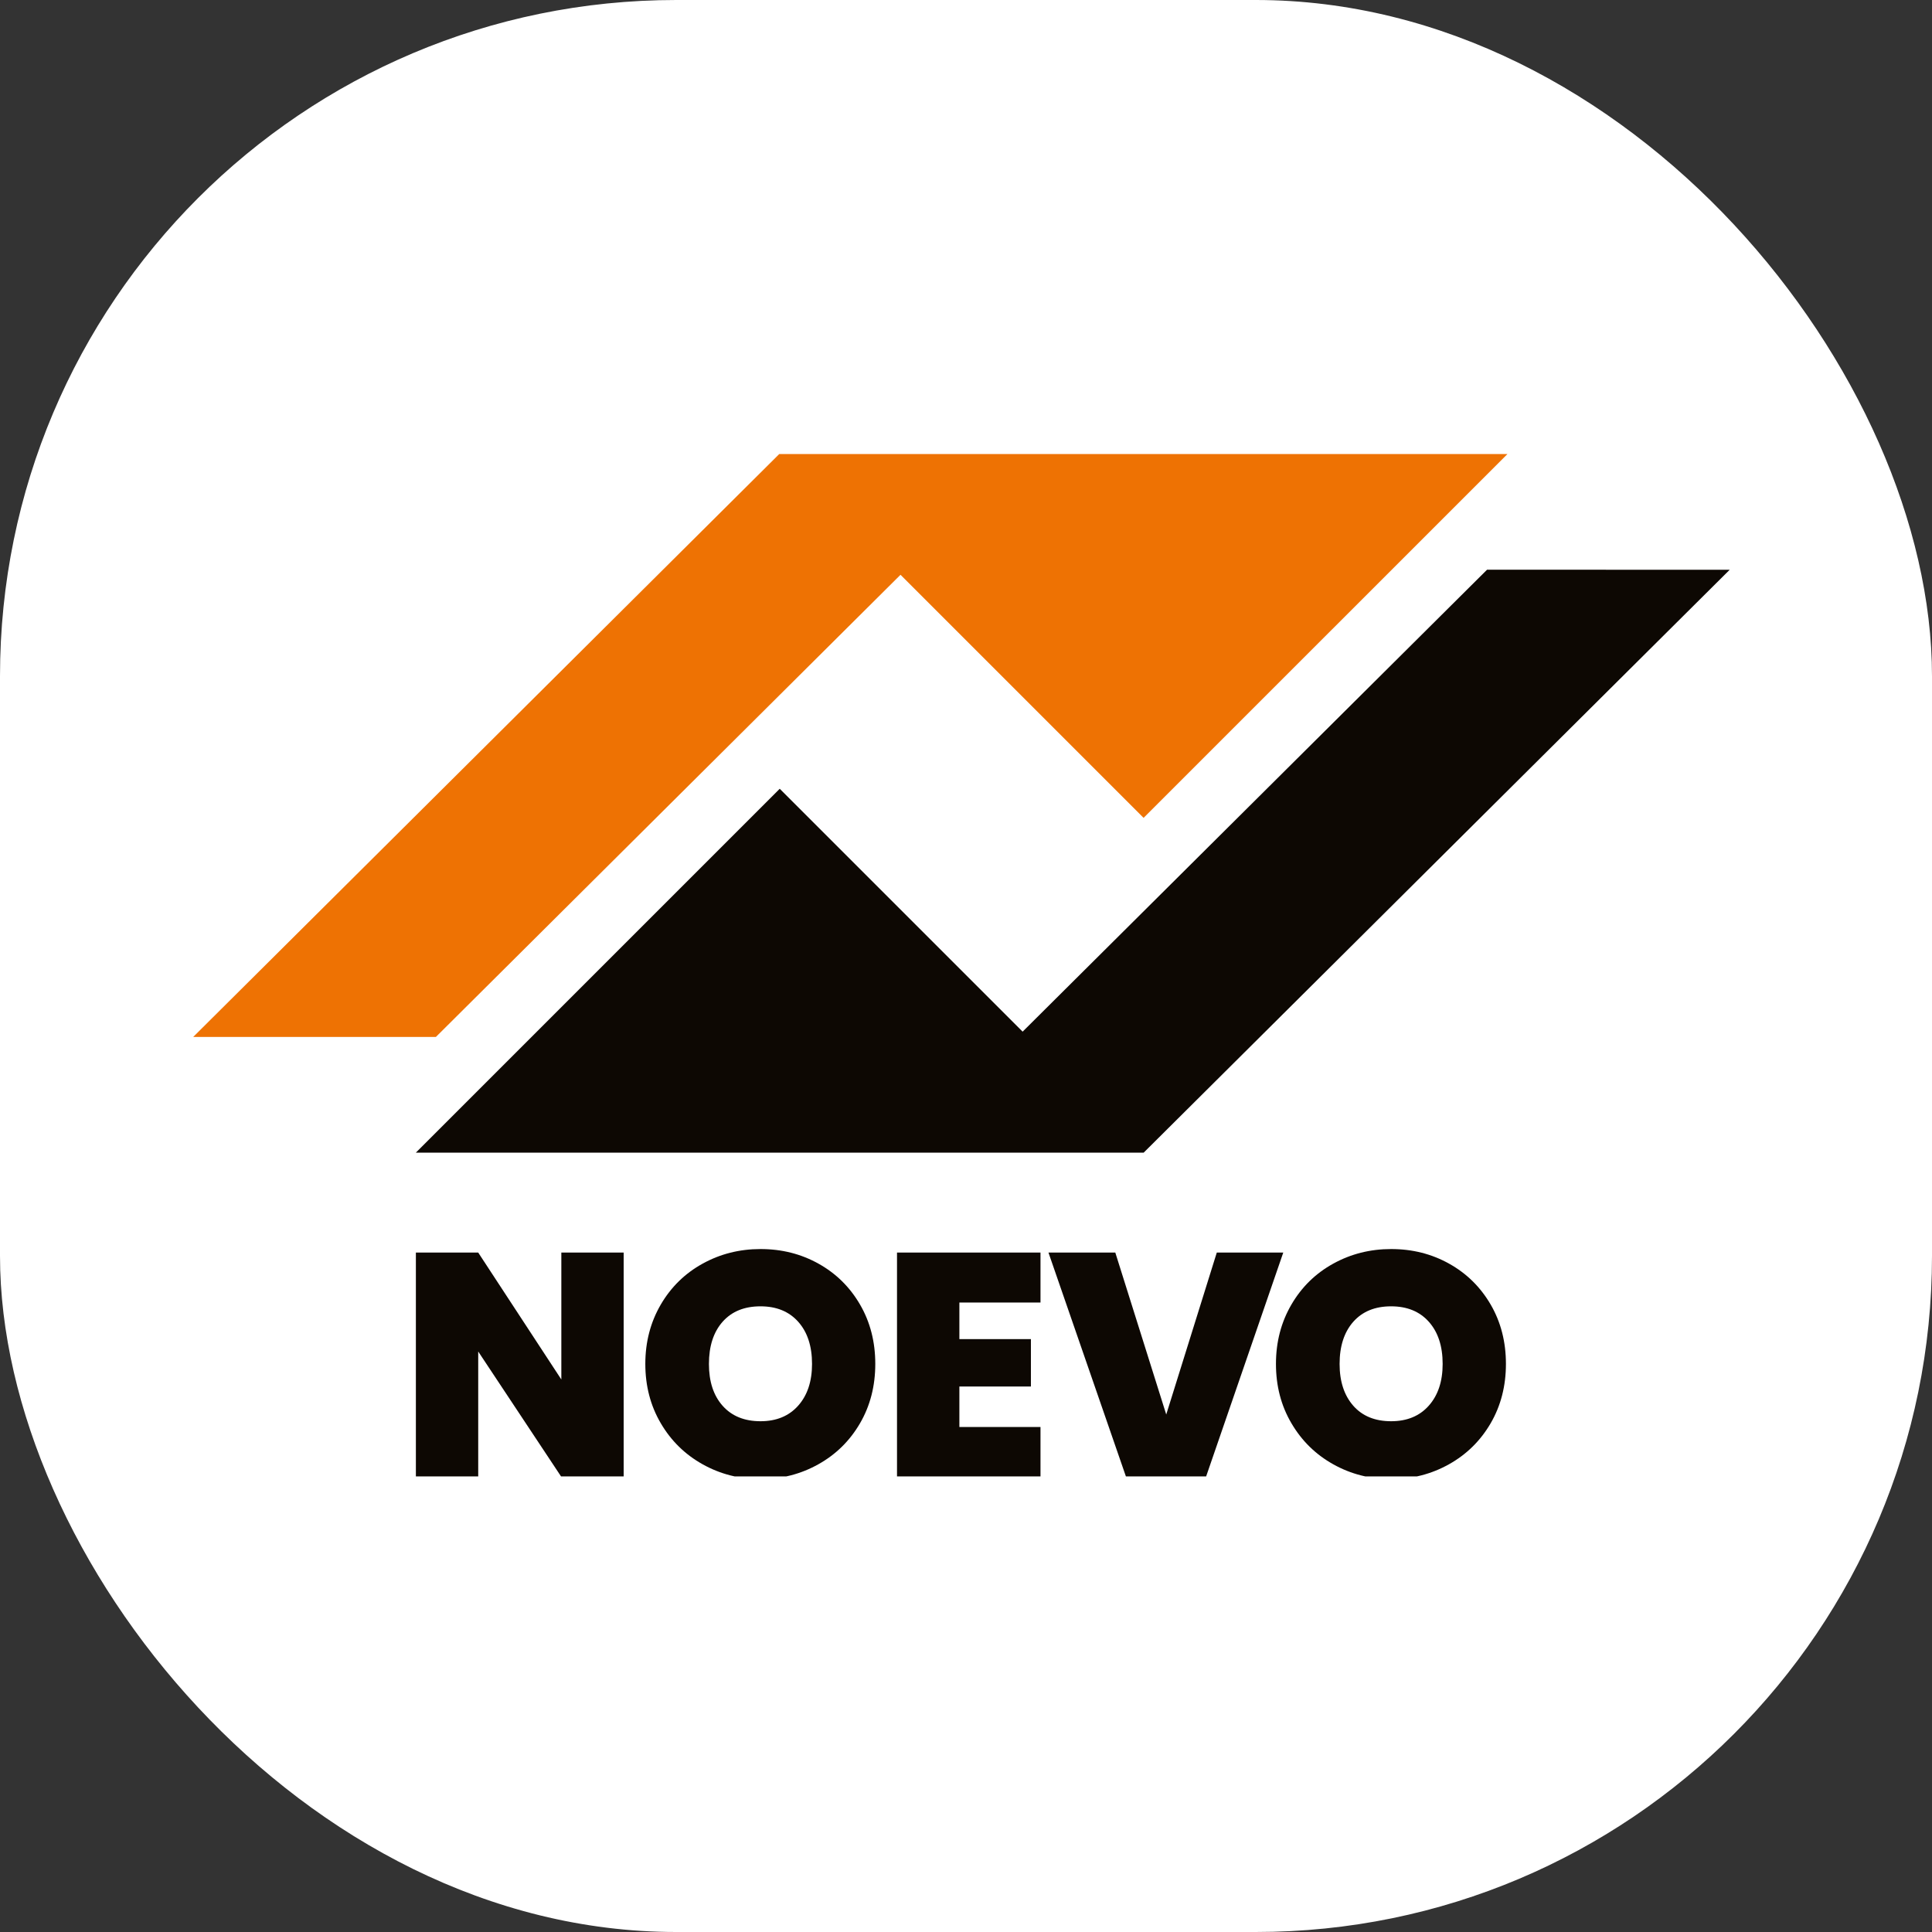
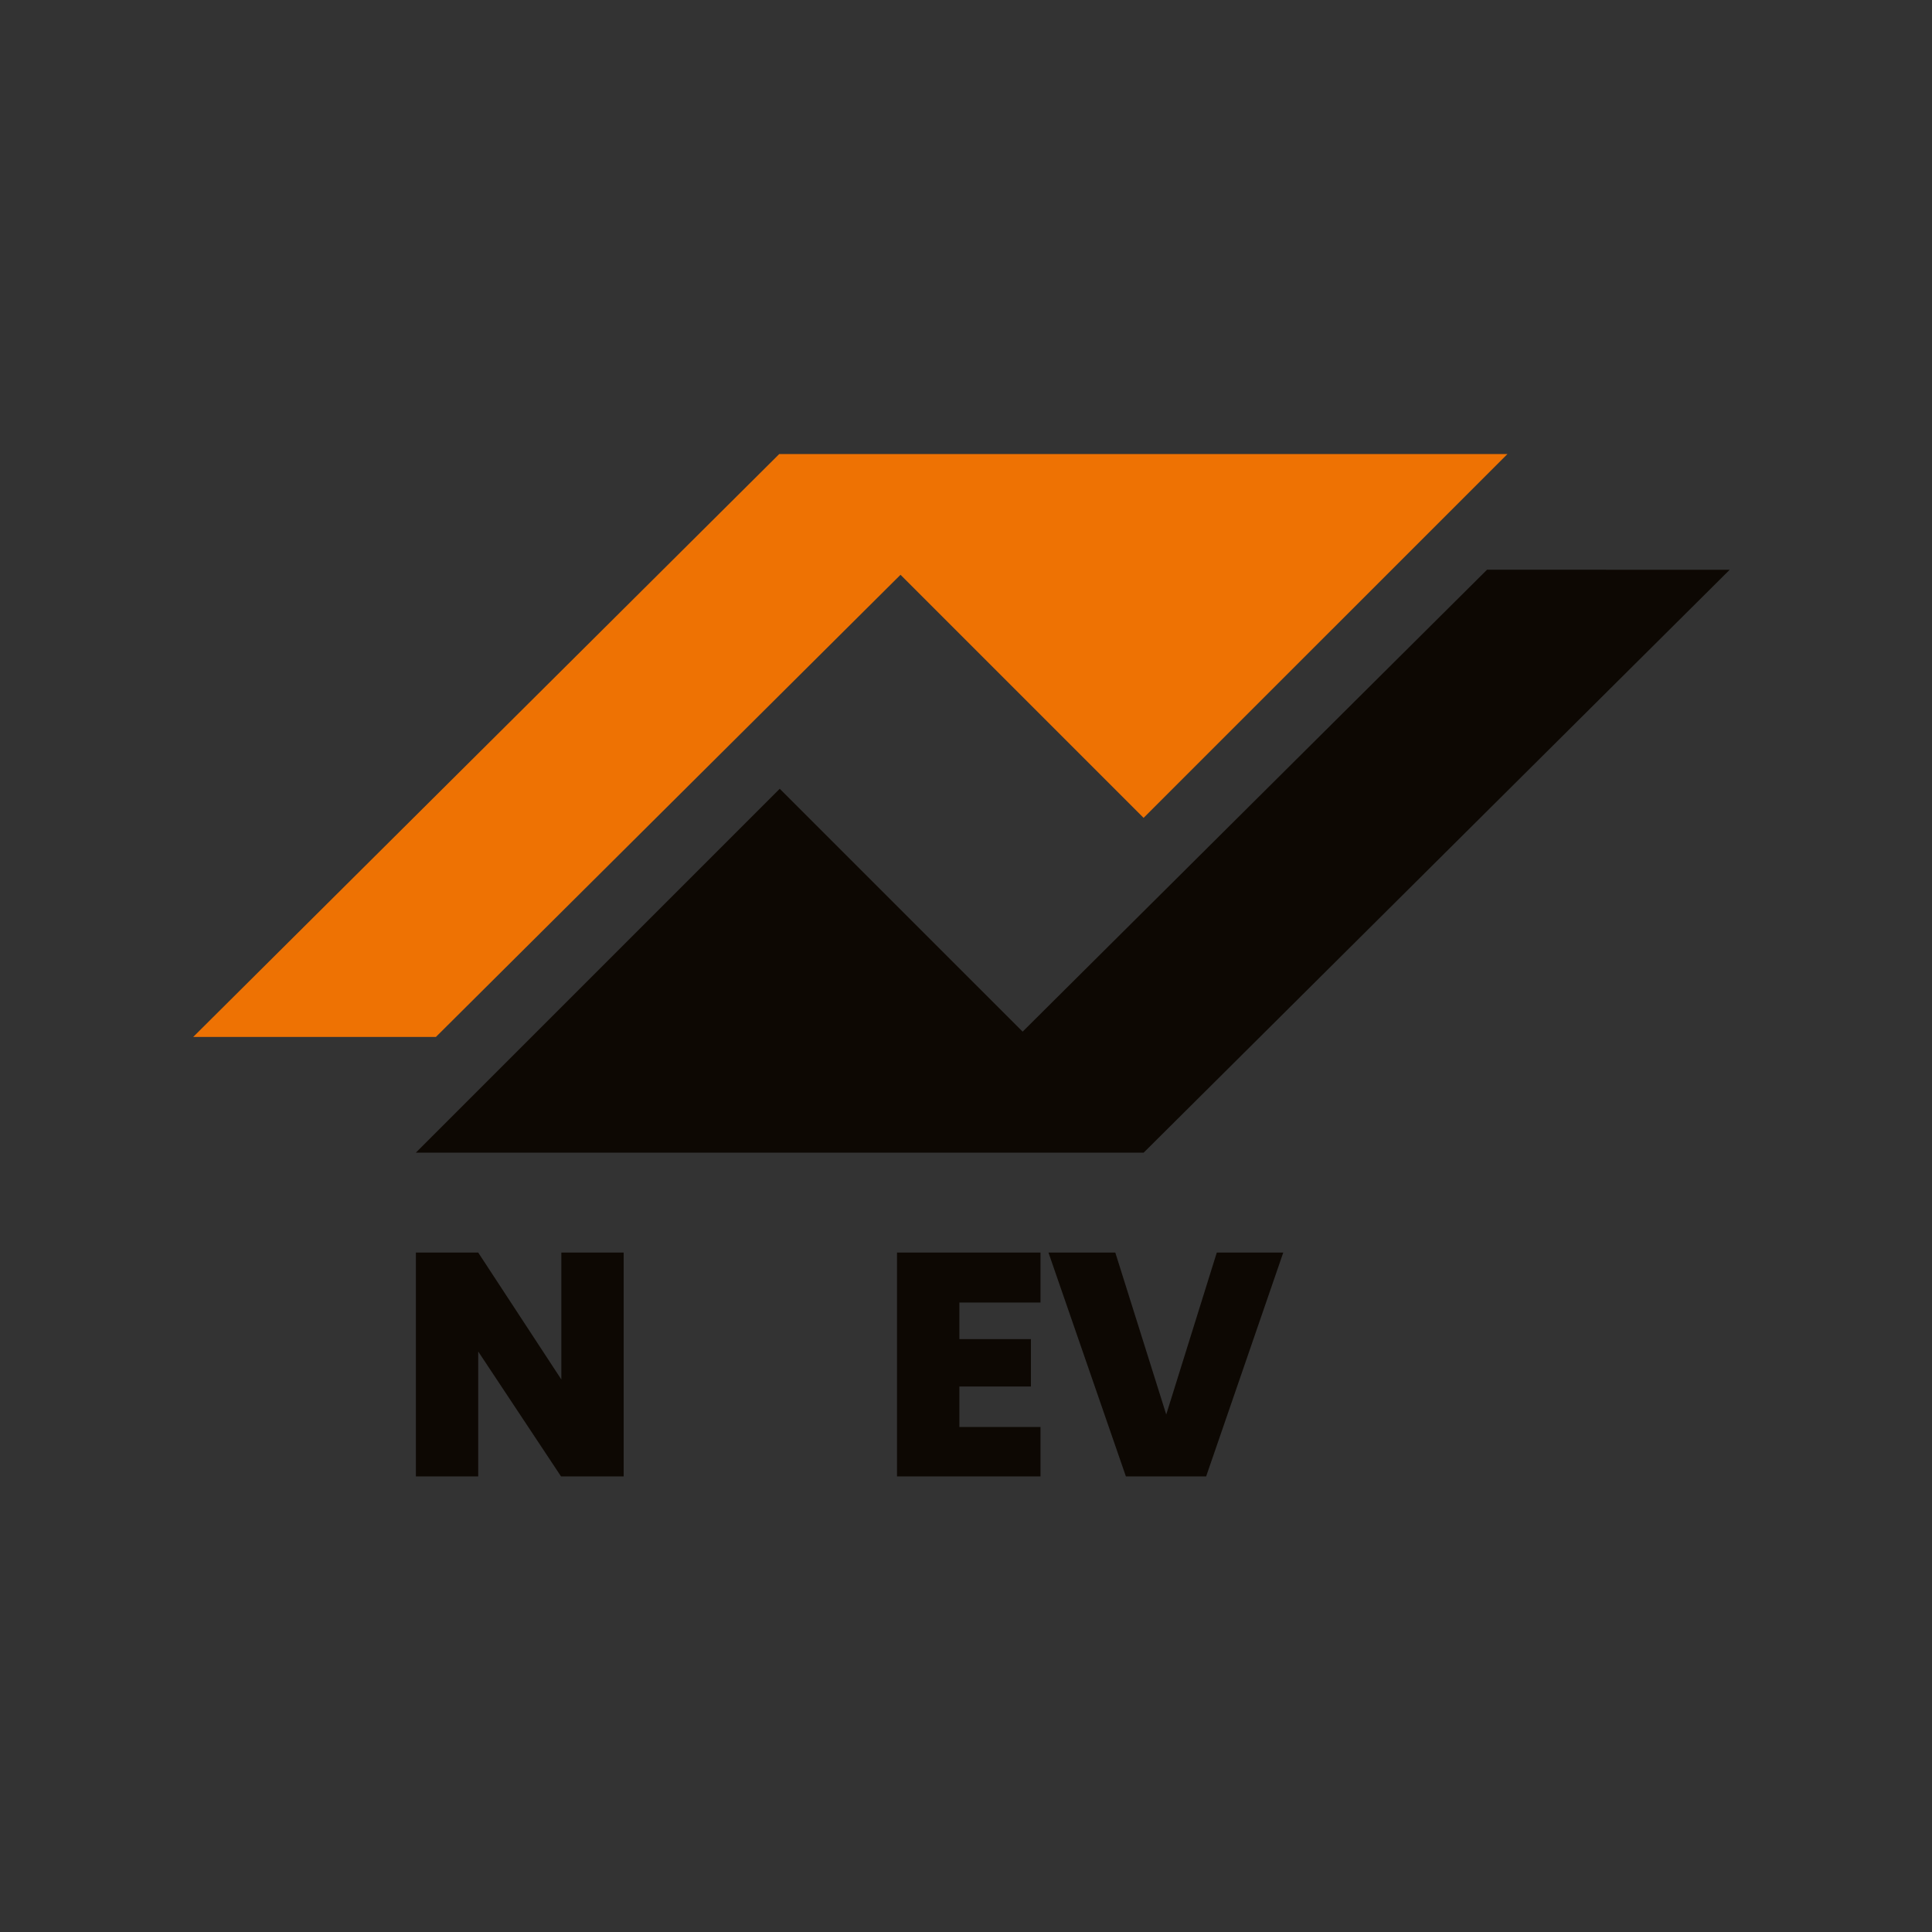
<svg xmlns="http://www.w3.org/2000/svg" version="1.1" width="1000" height="1000">
  <rect width="100%" height="100%" fill="#333333" stroke="none" />
  <g clip-path="url(#SvgjsClipPath1139)">
-     <rect width="1000" height="1000" fill="#ffffff" />
    <g transform="matrix(2.548,0,0,2.548,100,233.758)">
      <svg version="1.1" width="314" height="209">
        <svg width="314" zoomAndPan="magnify" viewBox="0 0 236.25 156.75" height="209" preserveAspectRatio="xMidYMid meet" version="1.0">
          <defs>
            <clipPath id="a4012f0322">
              <path d="M 0 0.125 L 201 0.125 L 201 89.531 L 0 89.531 Z M 0 0.125 " clip-rule="nonzero" />
            </clipPath>
            <clipPath id="c4fd35c766">
              <path d="M 89.566 0.125 L 0 89.211 L 37.094 89.211 L 108.105 18.574 L 145.258 55.727 L 200.863 0.125 Z M 89.566 0.125 " clip-rule="nonzero" />
            </clipPath>
            <clipPath id="f6357c76e0">
              <path d="M 34 17.484 L 234.871 17.484 L 234.871 107 L 34 107 Z M 34 17.484 " clip-rule="nonzero" />
            </clipPath>
            <clipPath id="3c595d0fd1">
              <path d="M 197.754 17.797 L 126.77 88.402 L 89.645 51.281 L 34.031 106.895 L 145.27 106.895 L 234.836 17.809 Z M 197.754 17.797 " clip-rule="nonzero" />
            </clipPath>
            <clipPath id="3310a63cf1">
              <path d="M 34 122.109 L 65.895 122.109 L 65.895 156.379 L 34 156.379 Z M 34 122.109 " clip-rule="nonzero" />
            </clipPath>
            <clipPath id="8be6570c11">
              <path d="M 56.266 122.168 L 56.266 141.566 L 43.562 122.168 L 34.035 122.168 L 34.035 156.449 L 43.562 156.449 L 43.562 137.289 L 56.266 156.449 L 65.793 156.449 L 65.793 122.168 Z M 56.266 122.168 " clip-rule="nonzero" />
            </clipPath>
            <clipPath id="d59394b391">
              <path d="M 69.066 121.582 L 104.324 121.582 L 104.324 156.379 L 69.066 156.379 Z M 69.066 121.582 " clip-rule="nonzero" />
            </clipPath>
            <clipPath id="9e5e773832">
              <path d="M 86.707 130.383 C 89.141 130.383 91.062 131.168 92.469 132.742 C 93.875 134.32 94.582 136.461 94.582 139.191 C 94.582 141.855 93.875 143.977 92.469 145.562 C 91.062 147.148 89.141 147.945 86.707 147.945 C 84.246 147.945 82.312 147.156 80.914 145.582 C 79.52 144.008 78.824 141.883 78.824 139.191 C 78.824 136.473 79.52 134.32 80.914 132.742 C 82.312 131.168 84.234 130.383 86.707 130.383 Z M 86.707 121.629 C 83.496 121.629 80.547 122.375 77.855 123.863 C 75.164 125.348 73.031 127.43 71.465 130.113 C 69.902 132.793 69.102 135.812 69.102 139.184 C 69.102 142.551 69.891 145.574 71.465 148.254 C 73.039 150.938 75.164 153.02 77.855 154.523 C 80.527 156.02 83.457 156.777 86.637 156.789 L 86.766 156.789 C 89.957 156.777 92.879 156.02 95.551 154.523 C 98.242 153.02 100.363 150.926 101.918 148.254 C 103.473 145.582 104.25 142.551 104.25 139.184 C 104.25 135.812 103.473 132.785 101.918 130.113 C 100.363 127.441 98.25 125.355 95.57 123.863 C 92.887 122.367 89.945 121.629 86.707 121.629 Z M 86.707 121.629 " clip-rule="nonzero" />
            </clipPath>
            <clipPath id="d6310fc373">
              <path d="M 107.57 122.168 L 129.5 122.168 L 129.5 129.805 L 107.57 129.805 Z M 107.57 129.805 L 117.102 129.805 L 117.102 135.395 L 107.57 135.395 Z M 107.57 135.395 L 128.035 135.395 L 128.035 142.641 L 107.57 142.641 Z M 107.57 142.641 L 117.102 142.641 L 117.102 148.824 L 107.57 148.824 Z M 107.57 148.824 L 129.5 148.824 L 129.5 156.379 L 107.57 156.379 Z M 107.57 148.824 " clip-rule="nonzero" />
            </clipPath>
            <clipPath id="cb1cef575d">
              <path d="M 130.594 122.109 L 166.73 122.109 L 166.73 156.379 L 130.594 156.379 Z M 130.594 122.109 " clip-rule="nonzero" />
            </clipPath>
            <clipPath id="4a7f768b21">
              <path d="M 166.605 122.168 L 154.793 156.449 L 142.578 156.449 L 130.719 122.168 L 140.934 122.168 L 148.719 146.918 L 156.445 122.168 Z M 166.605 122.168 " clip-rule="nonzero" />
            </clipPath>
            <clipPath id="81e1873977">
              <path d="M 165.32 121.582 L 200.754 121.582 L 200.754 156.379 L 165.32 156.379 Z M 165.32 121.582 " clip-rule="nonzero" />
            </clipPath>
            <clipPath id="50f1d572f3">
-               <path d="M 183.09 130.383 C 185.523 130.383 187.449 131.168 188.852 132.742 C 190.258 134.32 190.965 136.461 190.965 139.191 C 190.965 141.855 190.258 143.977 188.852 145.562 C 187.449 147.148 185.523 147.945 183.09 147.945 C 180.629 147.945 178.695 147.156 177.309 145.582 C 175.926 144.008 175.215 141.883 175.215 139.191 C 175.215 136.473 175.914 134.32 177.309 132.742 C 178.707 131.168 180.629 130.383 183.09 130.383 Z M 183.09 121.629 C 179.883 121.629 176.93 122.375 174.238 123.863 C 171.547 125.348 169.414 127.43 167.852 130.113 C 166.285 132.793 165.488 135.812 165.488 139.184 C 165.488 142.551 166.273 145.574 167.852 148.254 C 169.426 150.938 171.547 153.02 174.238 154.523 C 176.91 156.02 179.84 156.777 183.023 156.789 L 183.152 156.789 C 186.34 156.777 189.262 156.02 191.934 154.523 C 194.625 153.02 196.746 150.926 198.305 148.254 C 199.859 145.582 200.637 142.551 200.637 139.184 C 200.637 135.812 199.859 132.785 198.305 130.113 C 196.746 127.441 194.633 125.355 191.953 123.863 C 189.273 122.367 186.332 121.629 183.09 121.629 Z M 183.09 121.629 " clip-rule="nonzero" />
-             </clipPath>
+               </clipPath>
            <clipPath id="SvgjsClipPath1139">
              <rect width="1000" height="1000" x="0" y="0" rx="350" ry="350" />
            </clipPath>
          </defs>
          <g clip-path="url(#a4012f0322)">
            <g clip-path="url(#c4fd35c766)">
              <path fill="#ee7203" d="M -4.984 -4.859 L 239.887 -4.859 L 239.887 111.875 L -4.984 111.875 Z M -4.984 -4.859 " fill-opacity="1" fill-rule="nonzero" />
            </g>
          </g>
          <g clip-path="url(#f6357c76e0)">
            <g clip-path="url(#3c595d0fd1)">
              <path fill="#0d0803" d="M -4.984 -4.859 L 239.887 -4.859 L 239.887 111.875 L -4.984 111.875 Z M -4.984 -4.859 " fill-opacity="1" fill-rule="nonzero" />
            </g>
          </g>
          <g clip-path="url(#3310a63cf1)">
            <g clip-path="url(#8be6570c11)">
-               <path fill="#0d0803" d="M 29.051 116.645 L 205.691 116.645 L 205.691 161.773 L 29.051 161.773 Z M 29.051 116.645 " fill-opacity="1" fill-rule="nonzero" />
+               <path fill="#0d0803" d="M 29.051 116.645 L 205.691 116.645 L 205.691 161.773 L 29.051 161.773 M 29.051 116.645 " fill-opacity="1" fill-rule="nonzero" />
            </g>
          </g>
          <g clip-path="url(#d59394b391)">
            <g clip-path="url(#9e5e773832)">
-               <path fill="#0d0803" d="M 29.051 116.645 L 205.691 116.645 L 205.691 161.773 L 29.051 161.773 Z M 29.051 116.645 " fill-opacity="1" fill-rule="nonzero" />
-             </g>
+               </g>
          </g>
          <g clip-path="url(#d6310fc373)">
            <path fill="#0d0803" d="M 29.051 116.645 L 205.691 116.645 L 205.691 161.773 L 29.051 161.773 Z M 29.051 116.645 " fill-opacity="1" fill-rule="nonzero" />
          </g>
          <g clip-path="url(#cb1cef575d)">
            <g clip-path="url(#4a7f768b21)">
              <path fill="#0d0803" d="M 29.051 116.645 L 205.691 116.645 L 205.691 161.773 L 29.051 161.773 Z M 29.051 116.645 " fill-opacity="1" fill-rule="nonzero" />
            </g>
          </g>
          <g clip-path="url(#81e1873977)">
            <g clip-path="url(#50f1d572f3)">
-               <path fill="#0d0803" d="M 29.051 116.645 L 205.691 116.645 L 205.691 161.773 L 29.051 161.773 Z M 29.051 116.645 " fill-opacity="1" fill-rule="nonzero" />
-             </g>
+               </g>
          </g>
        </svg>
      </svg>
    </g>
  </g>
</svg>